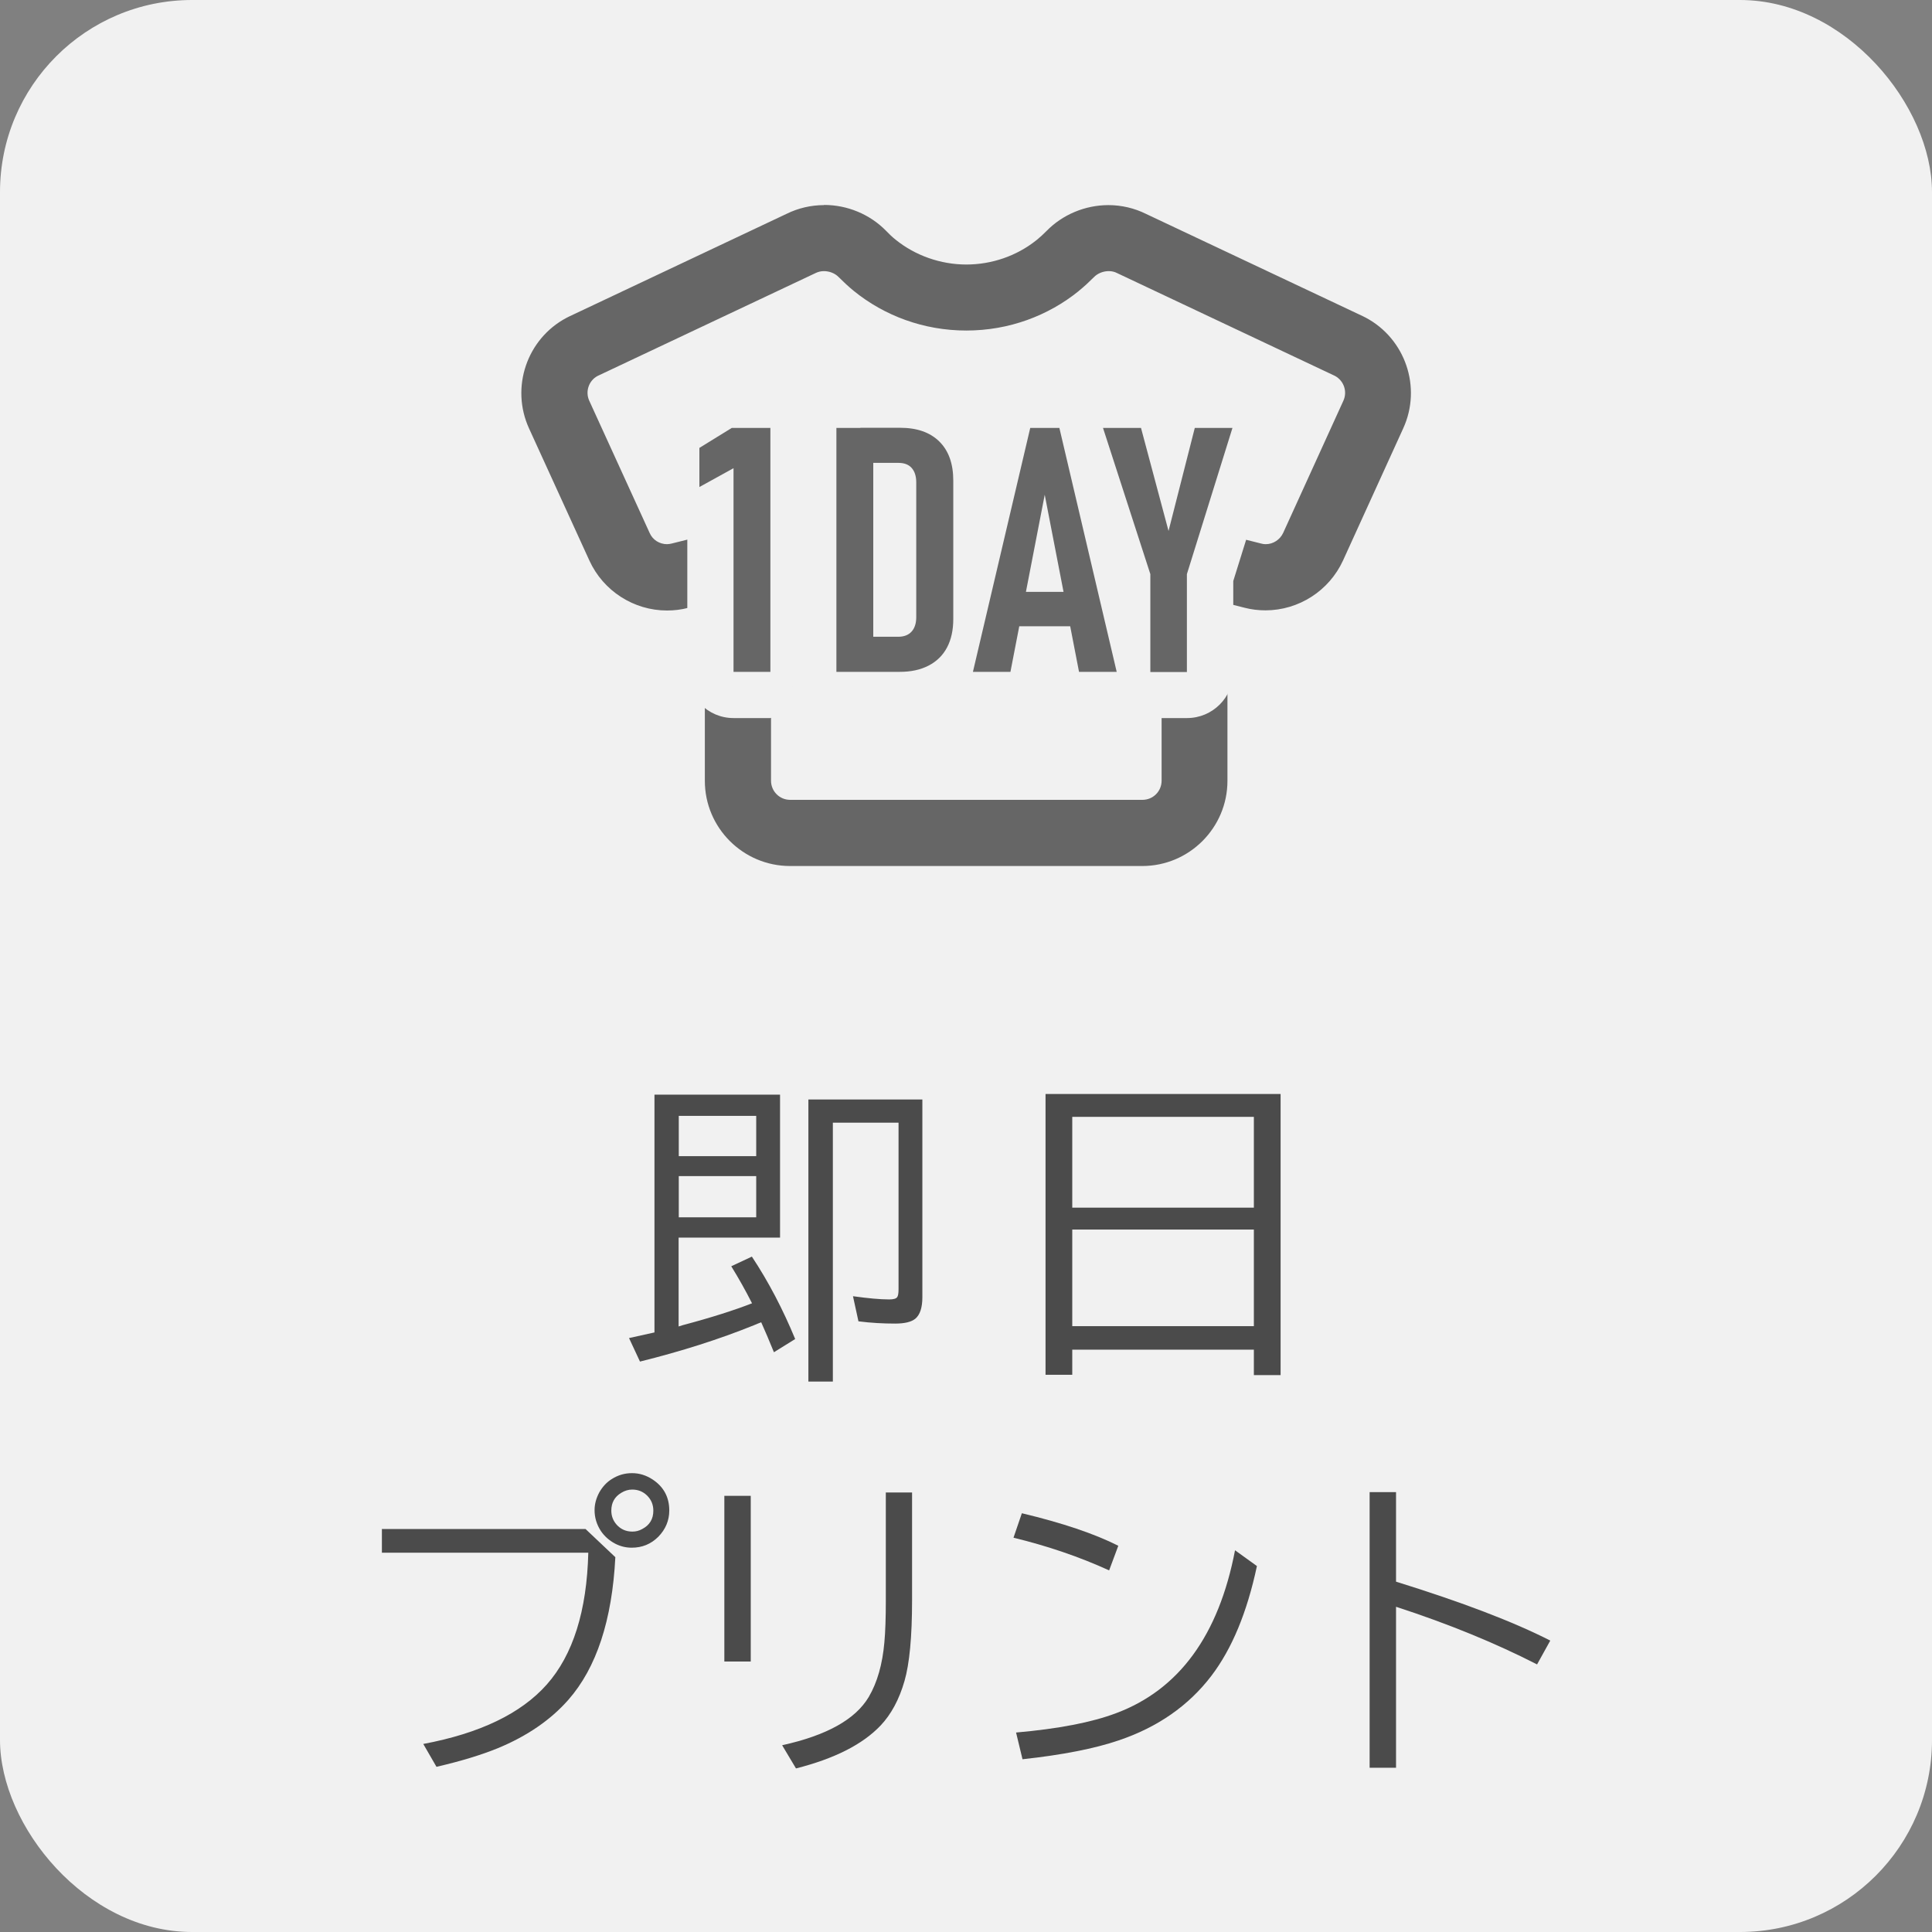
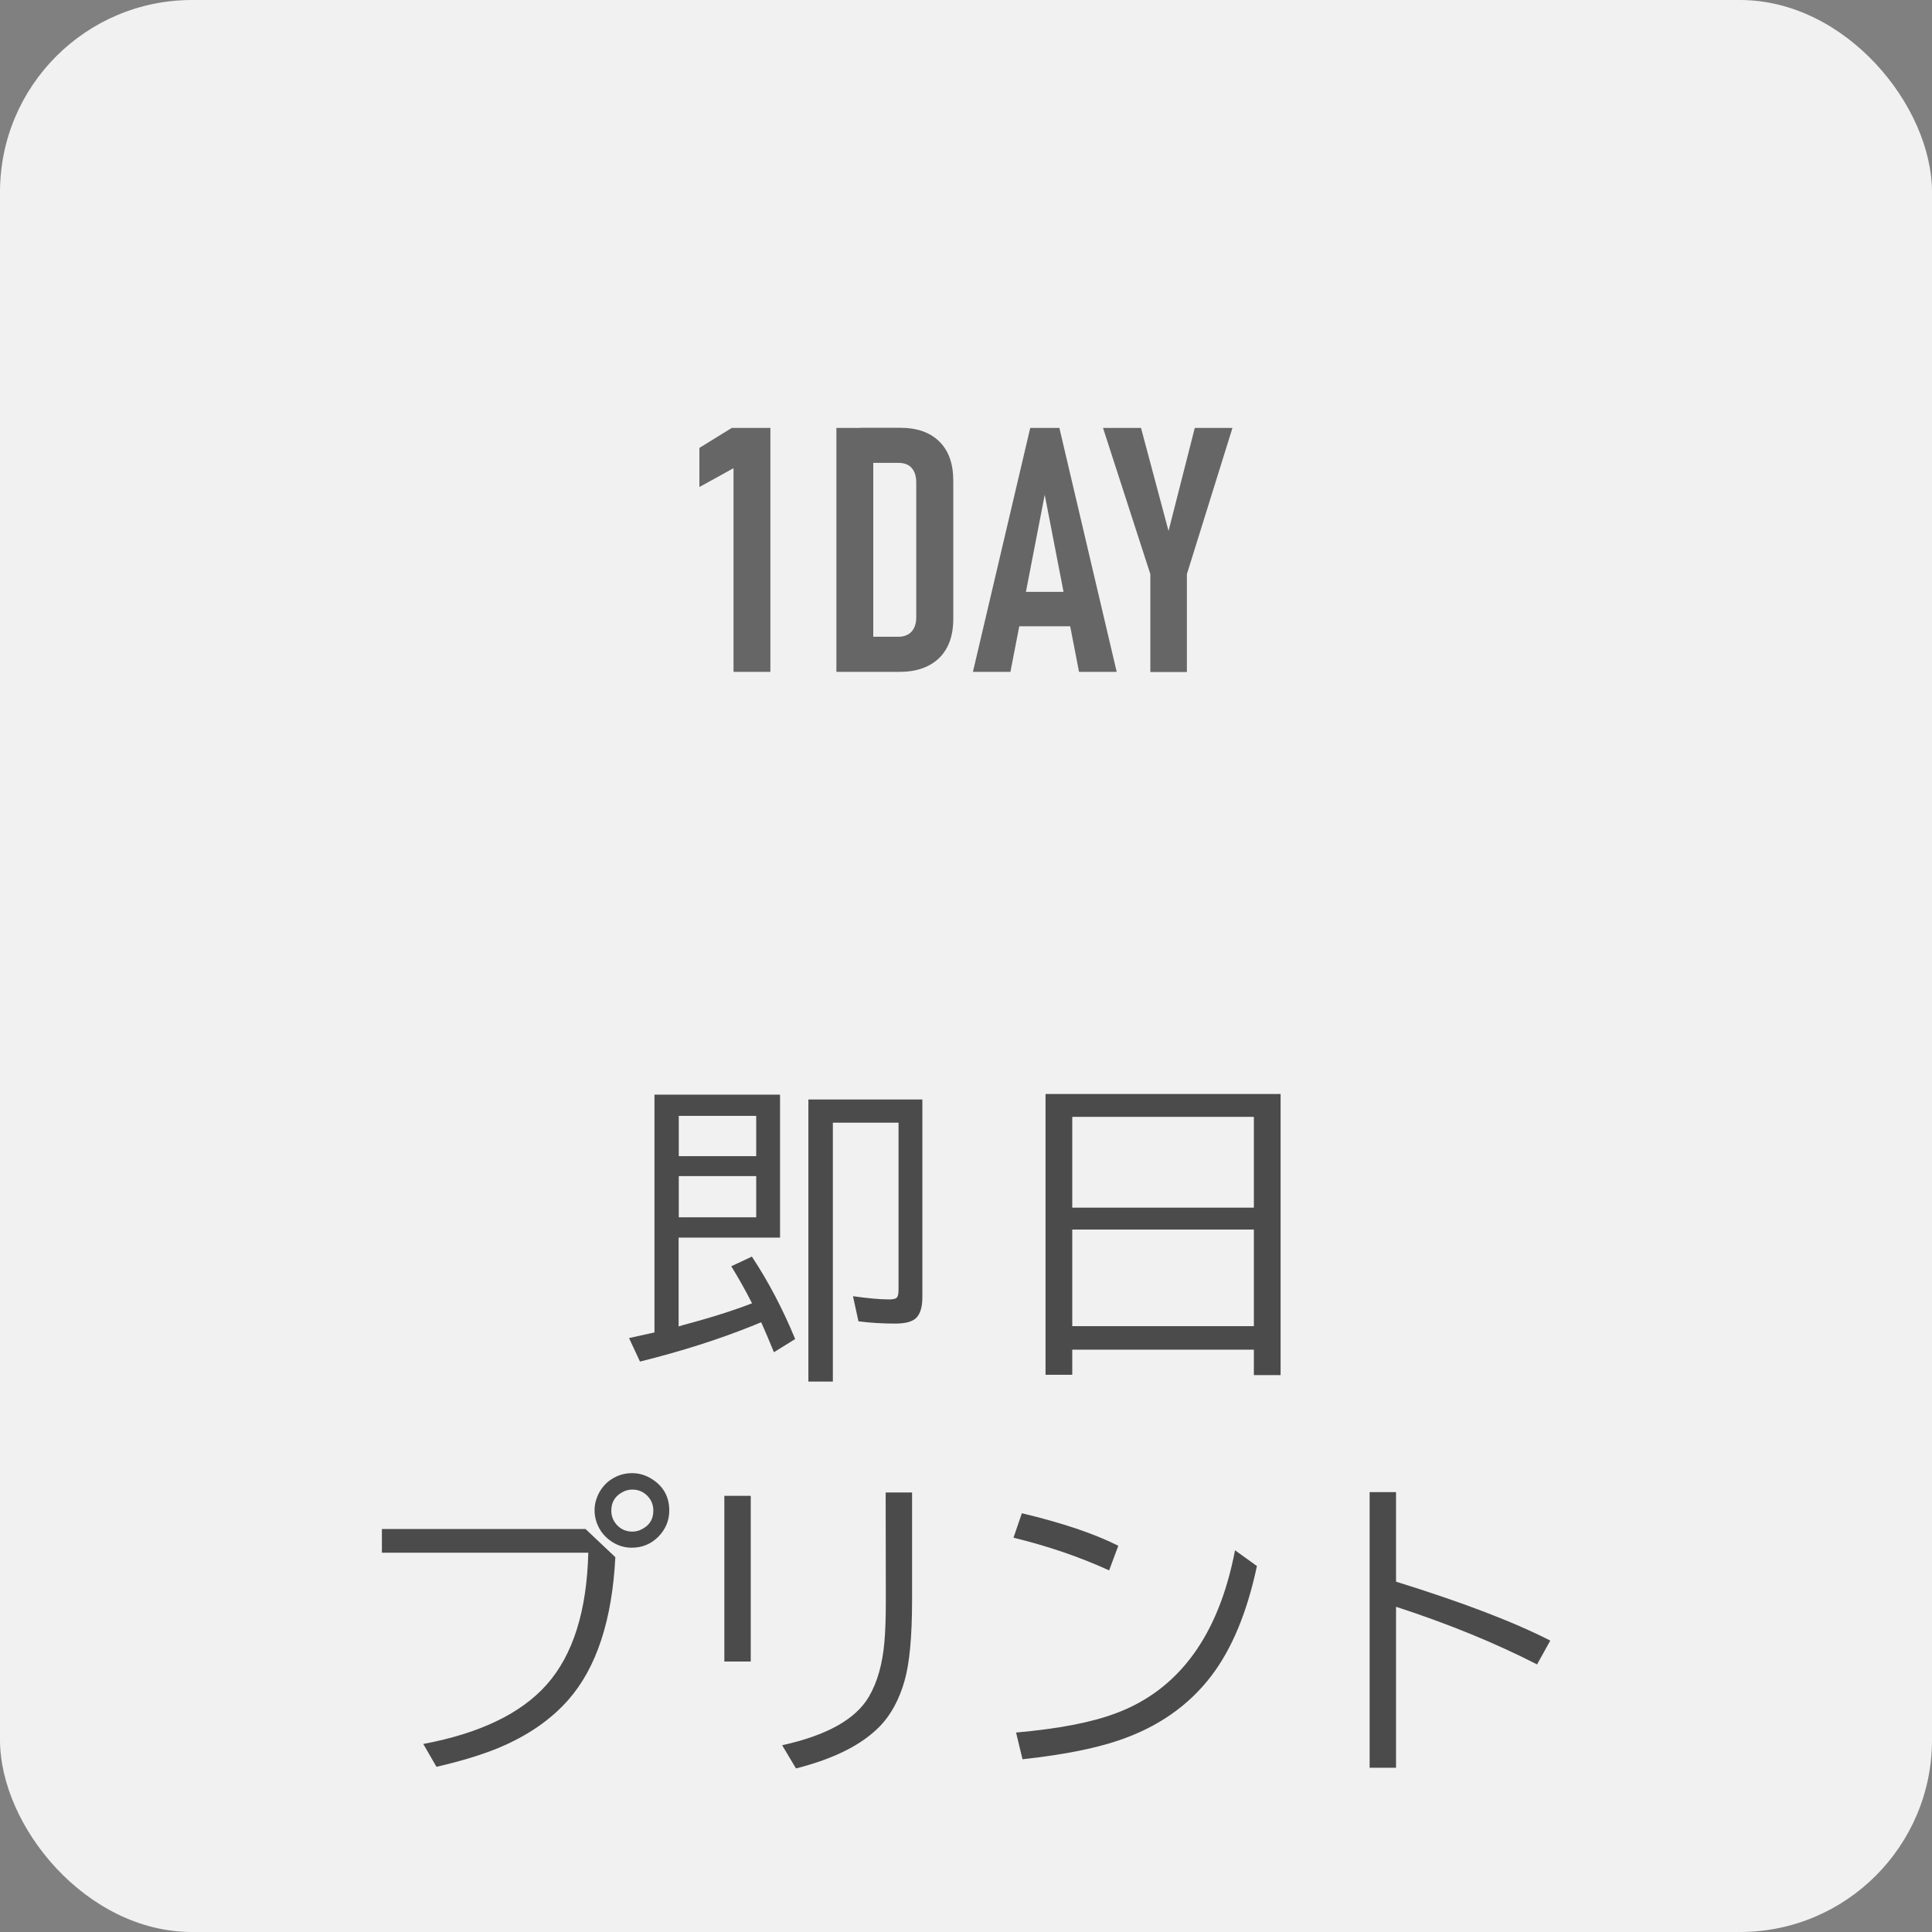
<svg xmlns="http://www.w3.org/2000/svg" id="_レイヤー_1" data-name="レイヤー 1" viewBox="0 0 120 120">
  <rect x="0" y="0" width="120" height="120" fill="#808080" stroke="none" />
  <defs>
    <style>
      .cls-1 {
        fill: #666;
      }

      .cls-1, .cls-2, .cls-3 {
        stroke-width: 0px;
      }

      .cls-2 {
        fill: #4b4b4b;
      }

      .cls-3 {
        fill: #f1f1f1;
      }
    </style>
  </defs>
  <rect class="cls-3" width="120" height="120" rx="11.93" ry="11.93" />
  <g>
    <path class="cls-2" d="m48.45,67.99v8.88h-6.3v5.52l.25-.08c1.77-.47,3.21-.93,4.31-1.36-.39-.77-.82-1.54-1.29-2.3l1.28-.6c1.04,1.57,1.93,3.28,2.69,5.12l-1.32.82c-.29-.71-.55-1.33-.79-1.86-.16.06-.31.12-.47.19-2.13.86-4.48,1.61-7.06,2.25l-.68-1.46c.42-.09.95-.21,1.58-.35v-14.77h7.8Zm-1.48,1.32h-4.81v2.5h4.81v-2.5Zm0,3.74h-4.81v2.56h4.81v-2.56Zm10.32-4.76v12.28c0,.65-.15,1.1-.44,1.34-.25.2-.66.3-1.25.3-.74,0-1.5-.04-2.28-.14l-.34-1.56c.93.13,1.68.2,2.25.2.27,0,.44-.05.5-.15.05-.07.08-.23.08-.47v-10.36h-4.08v16.08h-1.52v-17.52h7.09Z" />
    <path class="cls-2" d="m79.54,67.95v17.46h-1.66v-1.58h-11.28v1.56h-1.66v-17.44h14.6Zm-12.94,1.42v5.64h11.28v-5.64h-11.28Zm0,7v6h11.28v-6h-11.28Z" />
    <path class="cls-2" d="m23.71,94.97h12.66l1.85,1.75c-.2,3.91-1.17,6.87-2.92,8.86-1.1,1.25-2.56,2.25-4.37,3-1.03.42-2.3.81-3.82,1.16l-.82-1.42c3.52-.66,6.07-1.89,7.67-3.69,1.63-1.84,2.49-4.57,2.58-8.19h-12.82v-1.46Zm15.55-3.47c.45,0,.87.13,1.27.39.7.46,1.04,1.11,1.04,1.93,0,.62-.23,1.17-.68,1.63-.46.46-1.01.68-1.65.68-.36,0-.7-.08-1.03-.25-.36-.19-.66-.45-.89-.79-.26-.4-.39-.83-.39-1.29,0-.38.1-.74.29-1.1.2-.35.46-.64.79-.84.38-.24.79-.36,1.24-.36Zm0,1.02c-.23,0-.46.07-.67.2-.42.25-.62.62-.62,1.11,0,.33.11.62.33.87.26.29.59.43.98.43.21,0,.42-.05.61-.16.46-.24.69-.62.69-1.14,0-.37-.13-.69-.4-.95-.25-.24-.55-.36-.91-.36Z" />
-     <path class="cls-2" d="m44.99,92.91h1.64v10.29h-1.64v-10.29Zm10.02-.21h1.64v6.7c0,2.27-.16,3.94-.47,5.01-.33,1.15-.83,2.07-1.48,2.76-1.13,1.19-2.89,2.07-5.26,2.67l-.86-1.44c2.76-.61,4.55-1.6,5.38-3,.53-.9.85-2.03.97-3.39.06-.65.09-1.52.09-2.6v-6.72Z" />
+     <path class="cls-2" d="m44.99,92.91h1.64v10.29h-1.64v-10.29Zm10.02-.21h1.64v6.7c0,2.27-.16,3.94-.47,5.01-.33,1.15-.83,2.07-1.48,2.76-1.13,1.19-2.89,2.07-5.26,2.67l-.86-1.44c2.76-.61,4.55-1.6,5.38-3,.53-.9.85-2.03.97-3.39.06-.65.09-1.52.09-2.6Z" />
    <path class="cls-2" d="m68.89,97.54c-1.86-.85-3.84-1.52-5.94-2.03l.52-1.52c2.51.6,4.5,1.27,5.99,2.02l-.57,1.53Zm-5.78,10.07c2.63-.23,4.7-.63,6.21-1.2,3.91-1.46,6.38-4.84,7.39-10.12l1.36.98c-.61,2.87-1.55,5.14-2.83,6.82-1.41,1.85-3.33,3.19-5.76,4.01-1.5.51-3.49.9-5.97,1.17l-.4-1.66Z" />
    <path class="cls-2" d="m85.07,92.68h1.64v5.56c4.09,1.27,7.29,2.49,9.58,3.66l-.82,1.48c-2.58-1.32-5.5-2.52-8.76-3.58v10h-1.64v-17.12Z" />
  </g>
  <g>
    <g>
      <path class="cls-3" d="m83.42,24.9l-3.74,8.21c-.24.52-.82.8-1.37.66l-4.7-1.18c-.75-.19-1.48.38-1.48,1.15v14.76c0,.66-.53,1.19-1.19,1.19h-21.88c-.66,0-1.19-.53-1.19-1.19v-14.75c0-.77-.73-1.34-1.48-1.15l-4.69,1.17c-.56.14-1.13-.14-1.37-.66l-3.75-8.21c-.26-.57-.03-1.25.52-1.54l13.54-6.39c.45-.24,1.08-.11,1.43.25.3.3.61.59.94.86,1.9,1.54,4.34,2.46,6.99,2.46s5.09-.92,6.99-2.46c0,0,0-.02.02-.02.32-.26.62-.54.91-.83.36-.37.99-.5,1.44-.26l13.54,6.39c.55.3.78.97.52,1.54Z" />
-       <path class="cls-1" d="m51.17,16.84c.34,0,.69.13.92.37.3.3.61.59.94.86,1.9,1.54,4.34,2.46,6.99,2.46s5.09-.92,6.99-2.46c0,0,0-.02.02-.02.32-.26.62-.54.91-.83.23-.24.58-.38.93-.38.18,0,.36.04.51.12l13.54,6.39c.55.3.78.97.52,1.54l-3.74,8.21c-.2.43-.63.7-1.08.7-.1,0-.19-.01-.29-.04l-4.7-1.18c-.1-.02-.2-.04-.29-.04-.64,0-1.19.52-1.19,1.19v14.76c0,.66-.53,1.19-1.19,1.19h-21.88c-.66,0-1.19-.53-1.19-1.19v-14.75c0-.67-.55-1.19-1.19-1.19-.1,0-.19.01-.29.04l-4.69,1.17c-.1.02-.19.04-.29.04-.46,0-.89-.26-1.08-.7l-3.75-8.21c-.26-.57-.03-1.25.52-1.54l13.54-6.39c.16-.08.34-.12.52-.12m0-4.1c-.81,0-1.61.19-2.32.54l-13.49,6.37c-.06.03-.12.06-.18.09-2.47,1.31-3.49,4.33-2.33,6.87l3.75,8.21c.86,1.88,2.75,3.1,4.82,3.1.43,0,.87-.05,1.29-.16l1.06-.27v11.01c0,2.92,2.38,5.29,5.29,5.29h21.88c2.92,0,5.29-2.38,5.29-5.29v-11.02l1.07.27c.42.11.86.16,1.29.16,2.07,0,3.96-1.22,4.82-3.1l3.74-8.21c1.16-2.54.13-5.56-2.33-6.87-.06-.03-.12-.06-.18-.09l-13.48-6.36c-.71-.35-1.51-.54-2.32-.54-1.45,0-2.86.59-3.86,1.62-.18.18-.37.36-.58.53h0s-.03.03-.05.04c-1.22.97-2.76,1.5-4.34,1.5s-3.17-.55-4.4-1.55c-.19-.15-.4-.35-.59-.55-1-1.02-2.4-1.6-3.84-1.6h0Z" />
    </g>
    <g>
      <g>
        <path class="cls-3" d="m47.85,44.6h-2.29c-1.59,0-2.87-1.29-2.87-2.87v-8.71c-.24-.07-.48-.17-.7-.3-.88-.52-1.41-1.46-1.41-2.47v-2.43c0-1,.52-1.92,1.37-2.45l2.01-1.24c.45-.28.98-.43,1.51-.43h2.4c1.59,0,2.87,1.29,2.87,2.87v15.15c0,1.59-1.29,2.87-2.87,2.87Z" />
        <path class="cls-3" d="m55.89,44.6h-3.94c-1.59,0-2.87-1.29-2.87-2.87v-15.15c0-1.59,1.29-2.87,2.87-2.87h3.95c2.27,0,3.68.92,4.46,1.68.79.78,1.72,2.18,1.72,4.47v8.59c0,1.17-.24,2.22-.73,3.12-.53,1-1.34,1.8-2.35,2.32-.91.47-1.96.71-3.11.71Z" />
        <path class="cls-3" d="m69.38,44.6h-2.35c-.83,0-1.6-.36-2.13-.94-.53.58-1.29.94-2.13.94h-2.34c-.88,0-1.71-.4-2.25-1.09-.54-.69-.75-1.59-.54-2.44l3.56-15.15c.31-1.3,1.46-2.21,2.8-2.21h1.81c1.33,0,2.49.92,2.8,2.21l3.56,15.15c.2.85,0,1.75-.54,2.44-.54.69-1.37,1.09-2.25,1.09Z" />
        <path class="cls-3" d="m73.71,44.6h-2.27c-1.59,0-2.87-1.29-2.87-2.87v-5.62l-2.8-8.65c-.28-.87-.13-1.83.41-2.58.54-.74,1.4-1.18,2.32-1.18h2.36c.61,0,1.19.19,1.67.53.47-.34,1.05-.53,1.67-.53h2.36c.91,0,1.77.43,2.31,1.17s.7,1.69.43,2.56l-2.7,8.66v5.64c0,1.59-1.29,2.87-2.87,2.87Z" />
      </g>
      <g>
        <path class="cls-1" d="m47.85,26.58v15.15h-2.29v-12.65l-2.12,1.17v-2.43l2.01-1.24h2.4Z" />
        <path class="cls-1" d="m51.95,41.73v-15.15h2.29v15.15h-2.29Zm1.49,0v-2.18h2.36c.35,0,.63-.11.82-.32.19-.21.29-.51.29-.9v-8.36c0-.4-.1-.7-.29-.91s-.46-.31-.82-.31h-2.36v-2.18h2.46c1.05,0,1.86.28,2.44.85s.87,1.38.87,2.43v8.59c0,.7-.13,1.29-.39,1.78-.26.49-.64.86-1.14,1.12s-1.09.39-1.79.39h-2.45Z" />
        <path class="cls-1" d="m60.43,41.73l3.56-15.15h1.81l3.56,15.15h-2.34l-2.13-11-2.13,11h-2.34Zm2.36-2.83v-2.14h4.31v2.14h-4.31Z" />
        <path class="cls-1" d="m76.55,26.58l-2.83,9.08v6.08h-2.27v-6.08l-2.94-9.08h2.36l1.71,6.4,1.63-6.4h2.36Z" />
      </g>
    </g>
  </g>
</svg>